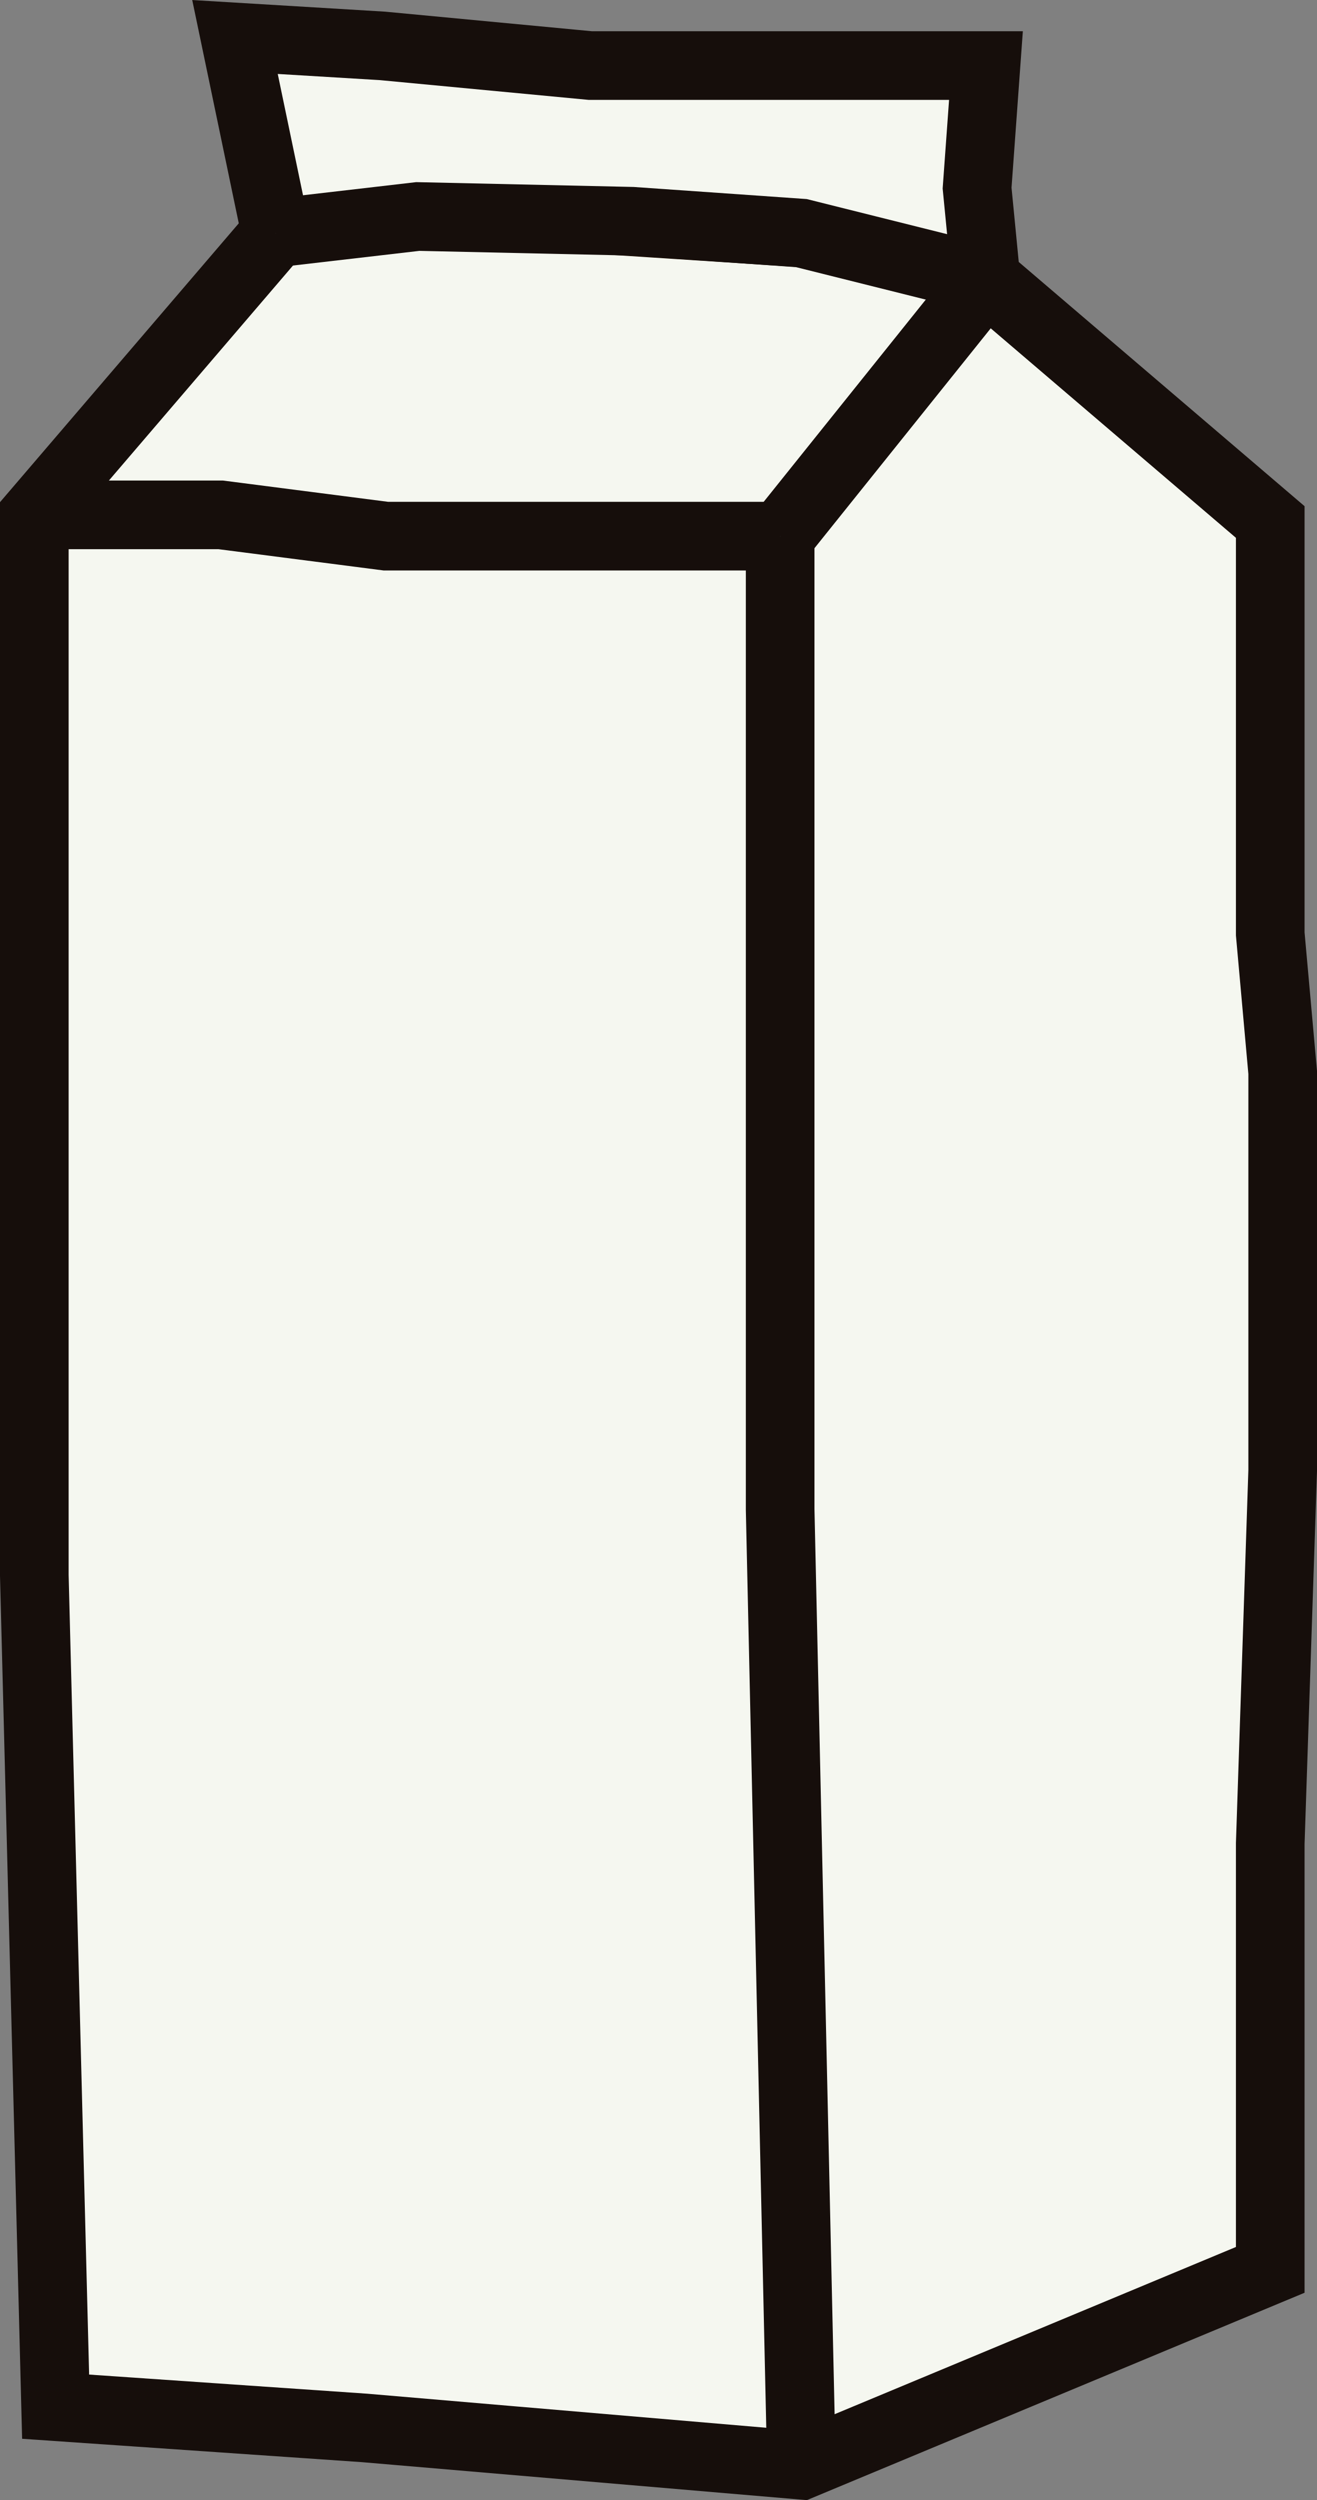
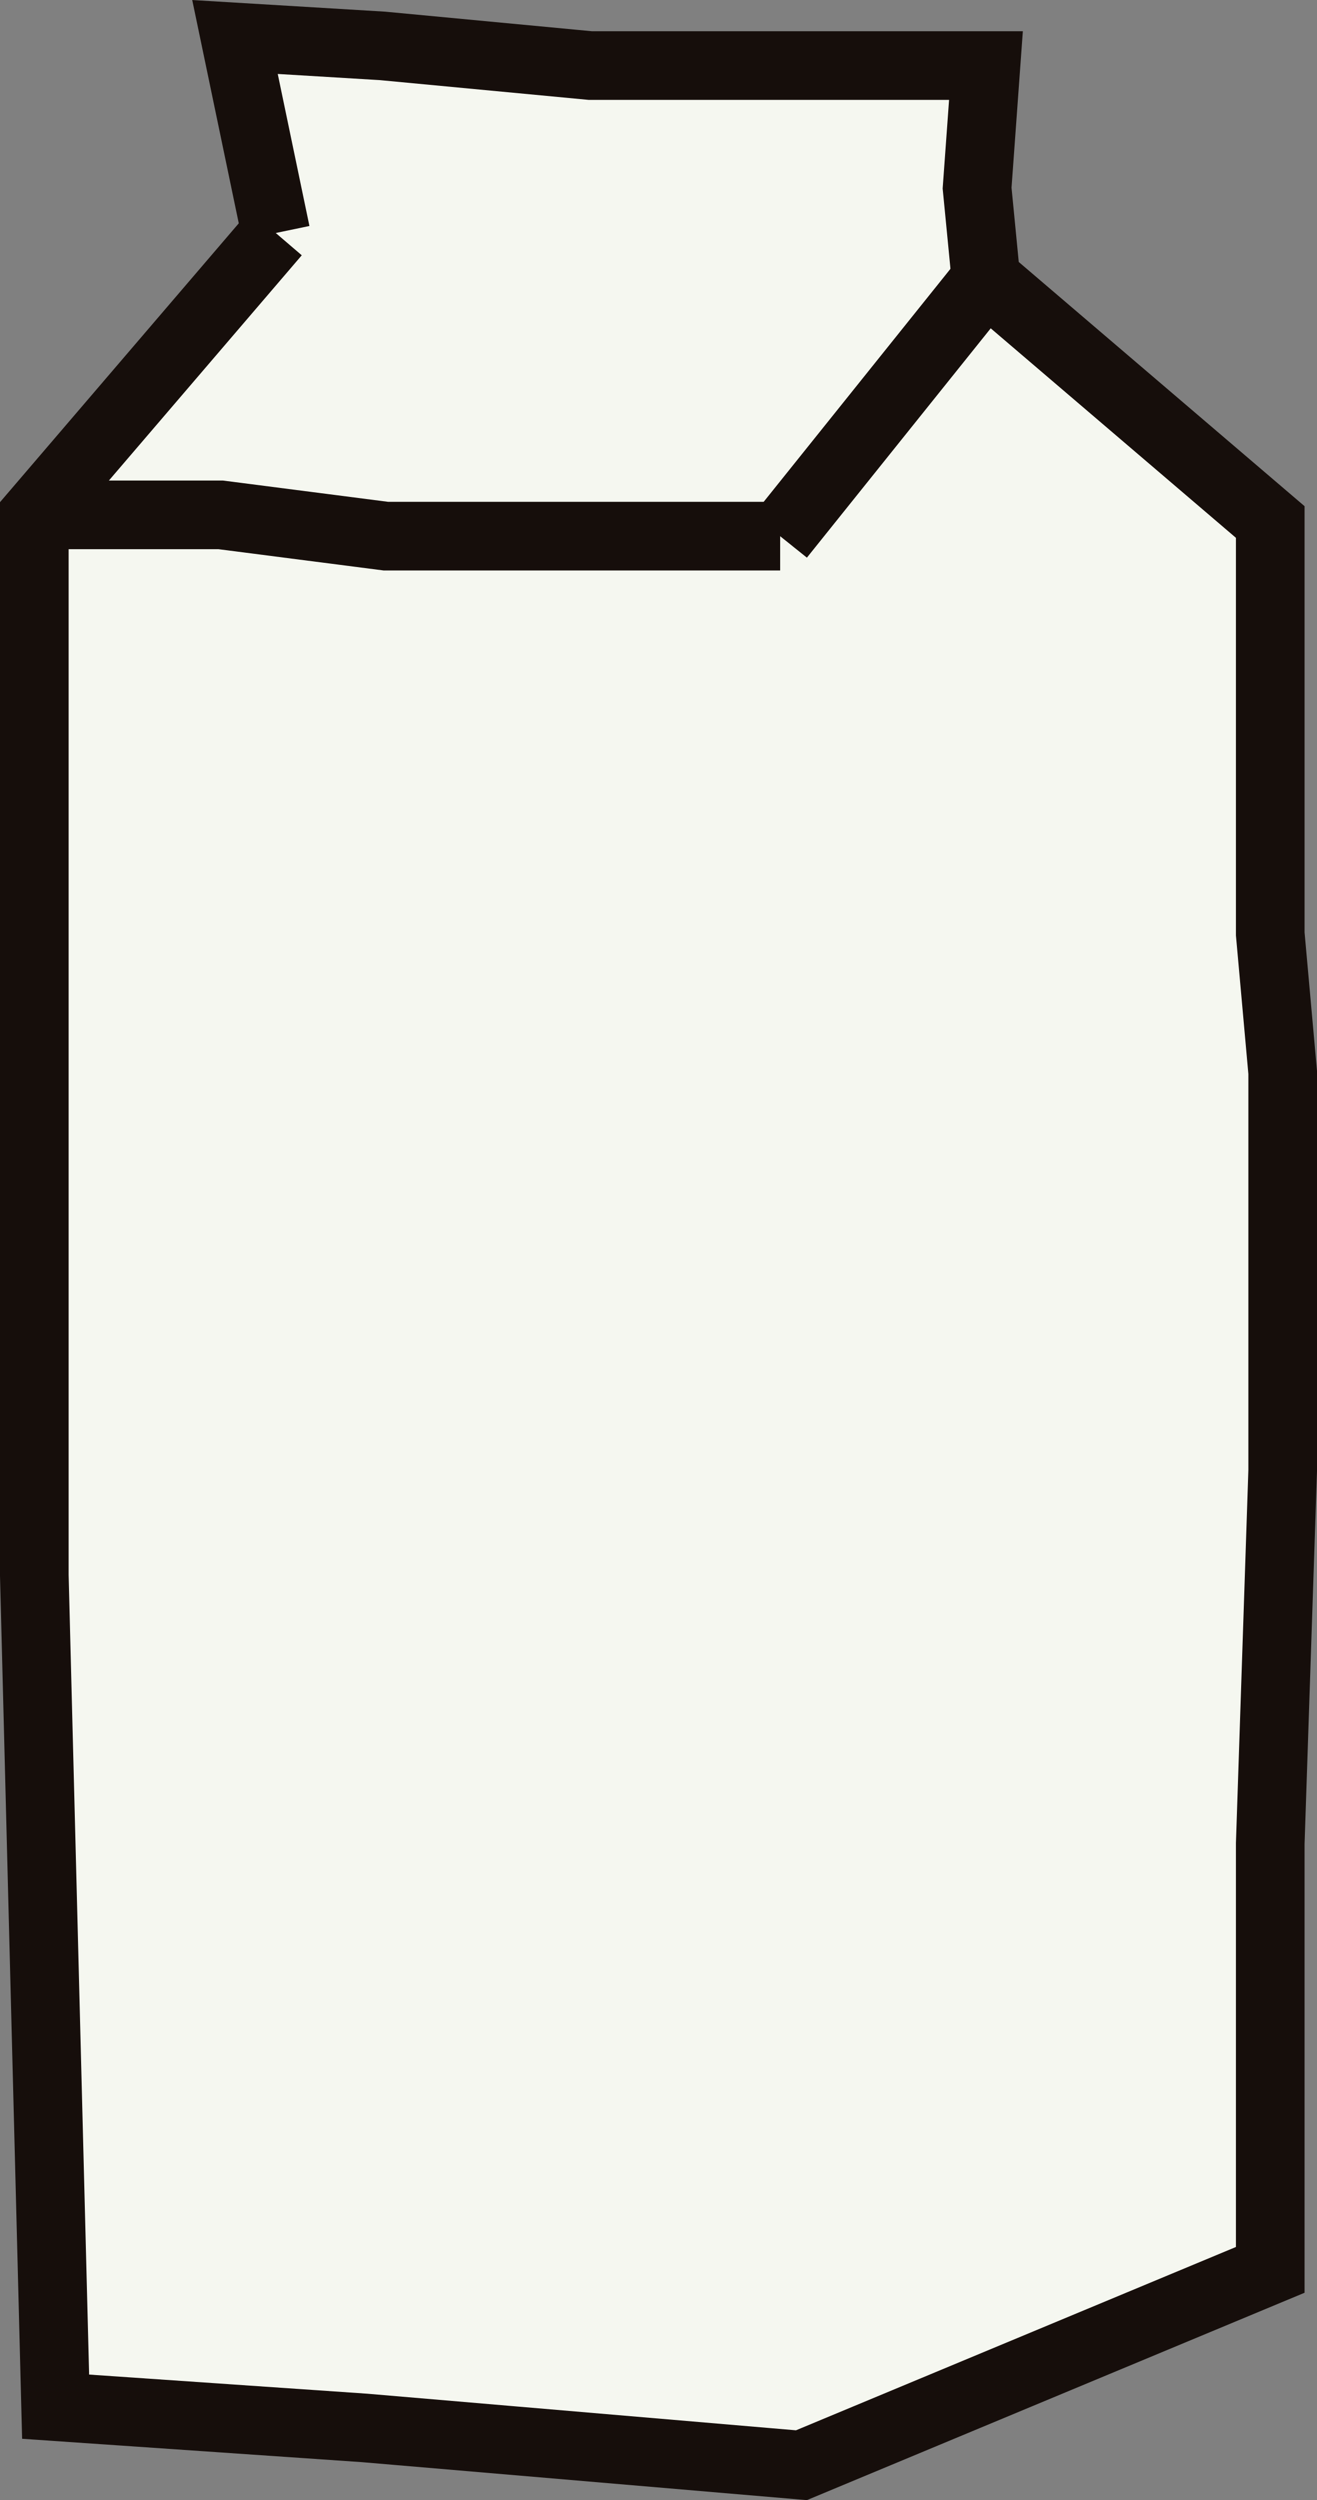
<svg xmlns="http://www.w3.org/2000/svg" width="47.975" height="91.043" viewBox="0 0 47.975 91.043">
  <rect x="0" y="0" width="47.975" height="91.043" fill="#808080" stroke="none" />
  <defs>
    <clipPath id="clip-path">
      <rect id="Rectangle_166" data-name="Rectangle 166" width="45.792" height="88.757" fill="none" />
    </clipPath>
  </defs>
  <g id="Group_631" data-name="Group 631" transform="translate(1.091 1.176)">
    <path id="Path_432" data-name="Path 432" d="M10.043,8.482,1.25,18.748V57.363l.776,30.275,11.256.774L29.194,89.77l17.078-7.114V67.132l.453-13.584V39.053l-.453-5.045v-15l-10.35-8.84-.006,0-.323-3.319.323-4.463H21.5L13.931,1.67,8.56,1.346l1.488,7.137" transform="translate(-1.091 -1.175)" fill="#f5f7f0" />
    <g id="Group_626" data-name="Group 626" transform="translate(0.159 0.171)">
      <g id="Group_632" data-name="Group 632">
        <path id="Path_433" data-name="Path 433" d="M10.043,8.482,1.25,18.748V57.363l.776,30.275,11.256.774L29.194,89.77l17.078-7.114V67.132l.453-13.584V39.053l-.453-5.045v-15l-10.35-8.84-.006,0-.323-3.319.323-4.463H21.5L13.931,1.67,8.56,1.346l1.488,7.137" transform="translate(-1.25 -1.346)" fill="none" stroke="#160e0b" stroke-miterlimit="10" stroke-width="2.5" />
      </g>
    </g>
-     <path id="Path_434" data-name="Path 434" d="M215.41,144.642v35.442l.775,34.8" transform="translate(-188.082 -126.293)" fill="#f4f5ed" />
    <g id="Group_628" data-name="Group 628">
      <g id="Group_627" data-name="Group 627" clip-path="url(#clip-path)">
-         <path id="Path_435" data-name="Path 435" d="M215.41,144.642v35.442l.775,34.8" transform="translate(-188.082 -126.293)" fill="none" stroke="#160e0b" stroke-miterlimit="10" stroke-width="2.5" />
-       </g>
+         </g>
    </g>
    <line id="Line_76" data-name="Line 76" y1="9.358" x2="7.504" transform="translate(27.327 8.991)" fill="#f4f5ed" />
    <line id="Line_77" data-name="Line 77" y1="9.358" x2="7.504" transform="translate(27.327 8.991)" fill="none" stroke="#160e0b" stroke-miterlimit="10" stroke-width="2.5" />
-     <path id="Path_436" data-name="Path 436" d="M70.561,53.443l5.175-.6,7.806.173,6.166.431,6.727,1.682" transform="translate(-61.609 -46.135)" fill="#f4f5ed" />
-     <path id="Path_437" data-name="Path 437" d="M70.561,53.443l5.175-.6,7.806.173,6.166.431,6.727,1.682" transform="translate(-61.609 -46.135)" fill="#1e0e03" stroke="#160e0b" stroke-miterlimit="10" stroke-width="2.5" />
-     <path id="Path_438" data-name="Path 438" d="M1.25,138.52H8.042l6.016.775,14.361,0" transform="translate(-1.091 -120.947)" fill="#f4f5ed" />
    <g id="Group_630" data-name="Group 630">
      <g id="Group_629" data-name="Group 629" clip-path="url(#clip-path)">
        <path id="Path_439" data-name="Path 439" d="M1.25,138.52H8.042l6.016.775,14.361,0" transform="translate(-1.091 -120.947)" fill="none" stroke="#160e0b" stroke-miterlimit="10" stroke-width="2.5" />
      </g>
    </g>
  </g>
</svg>